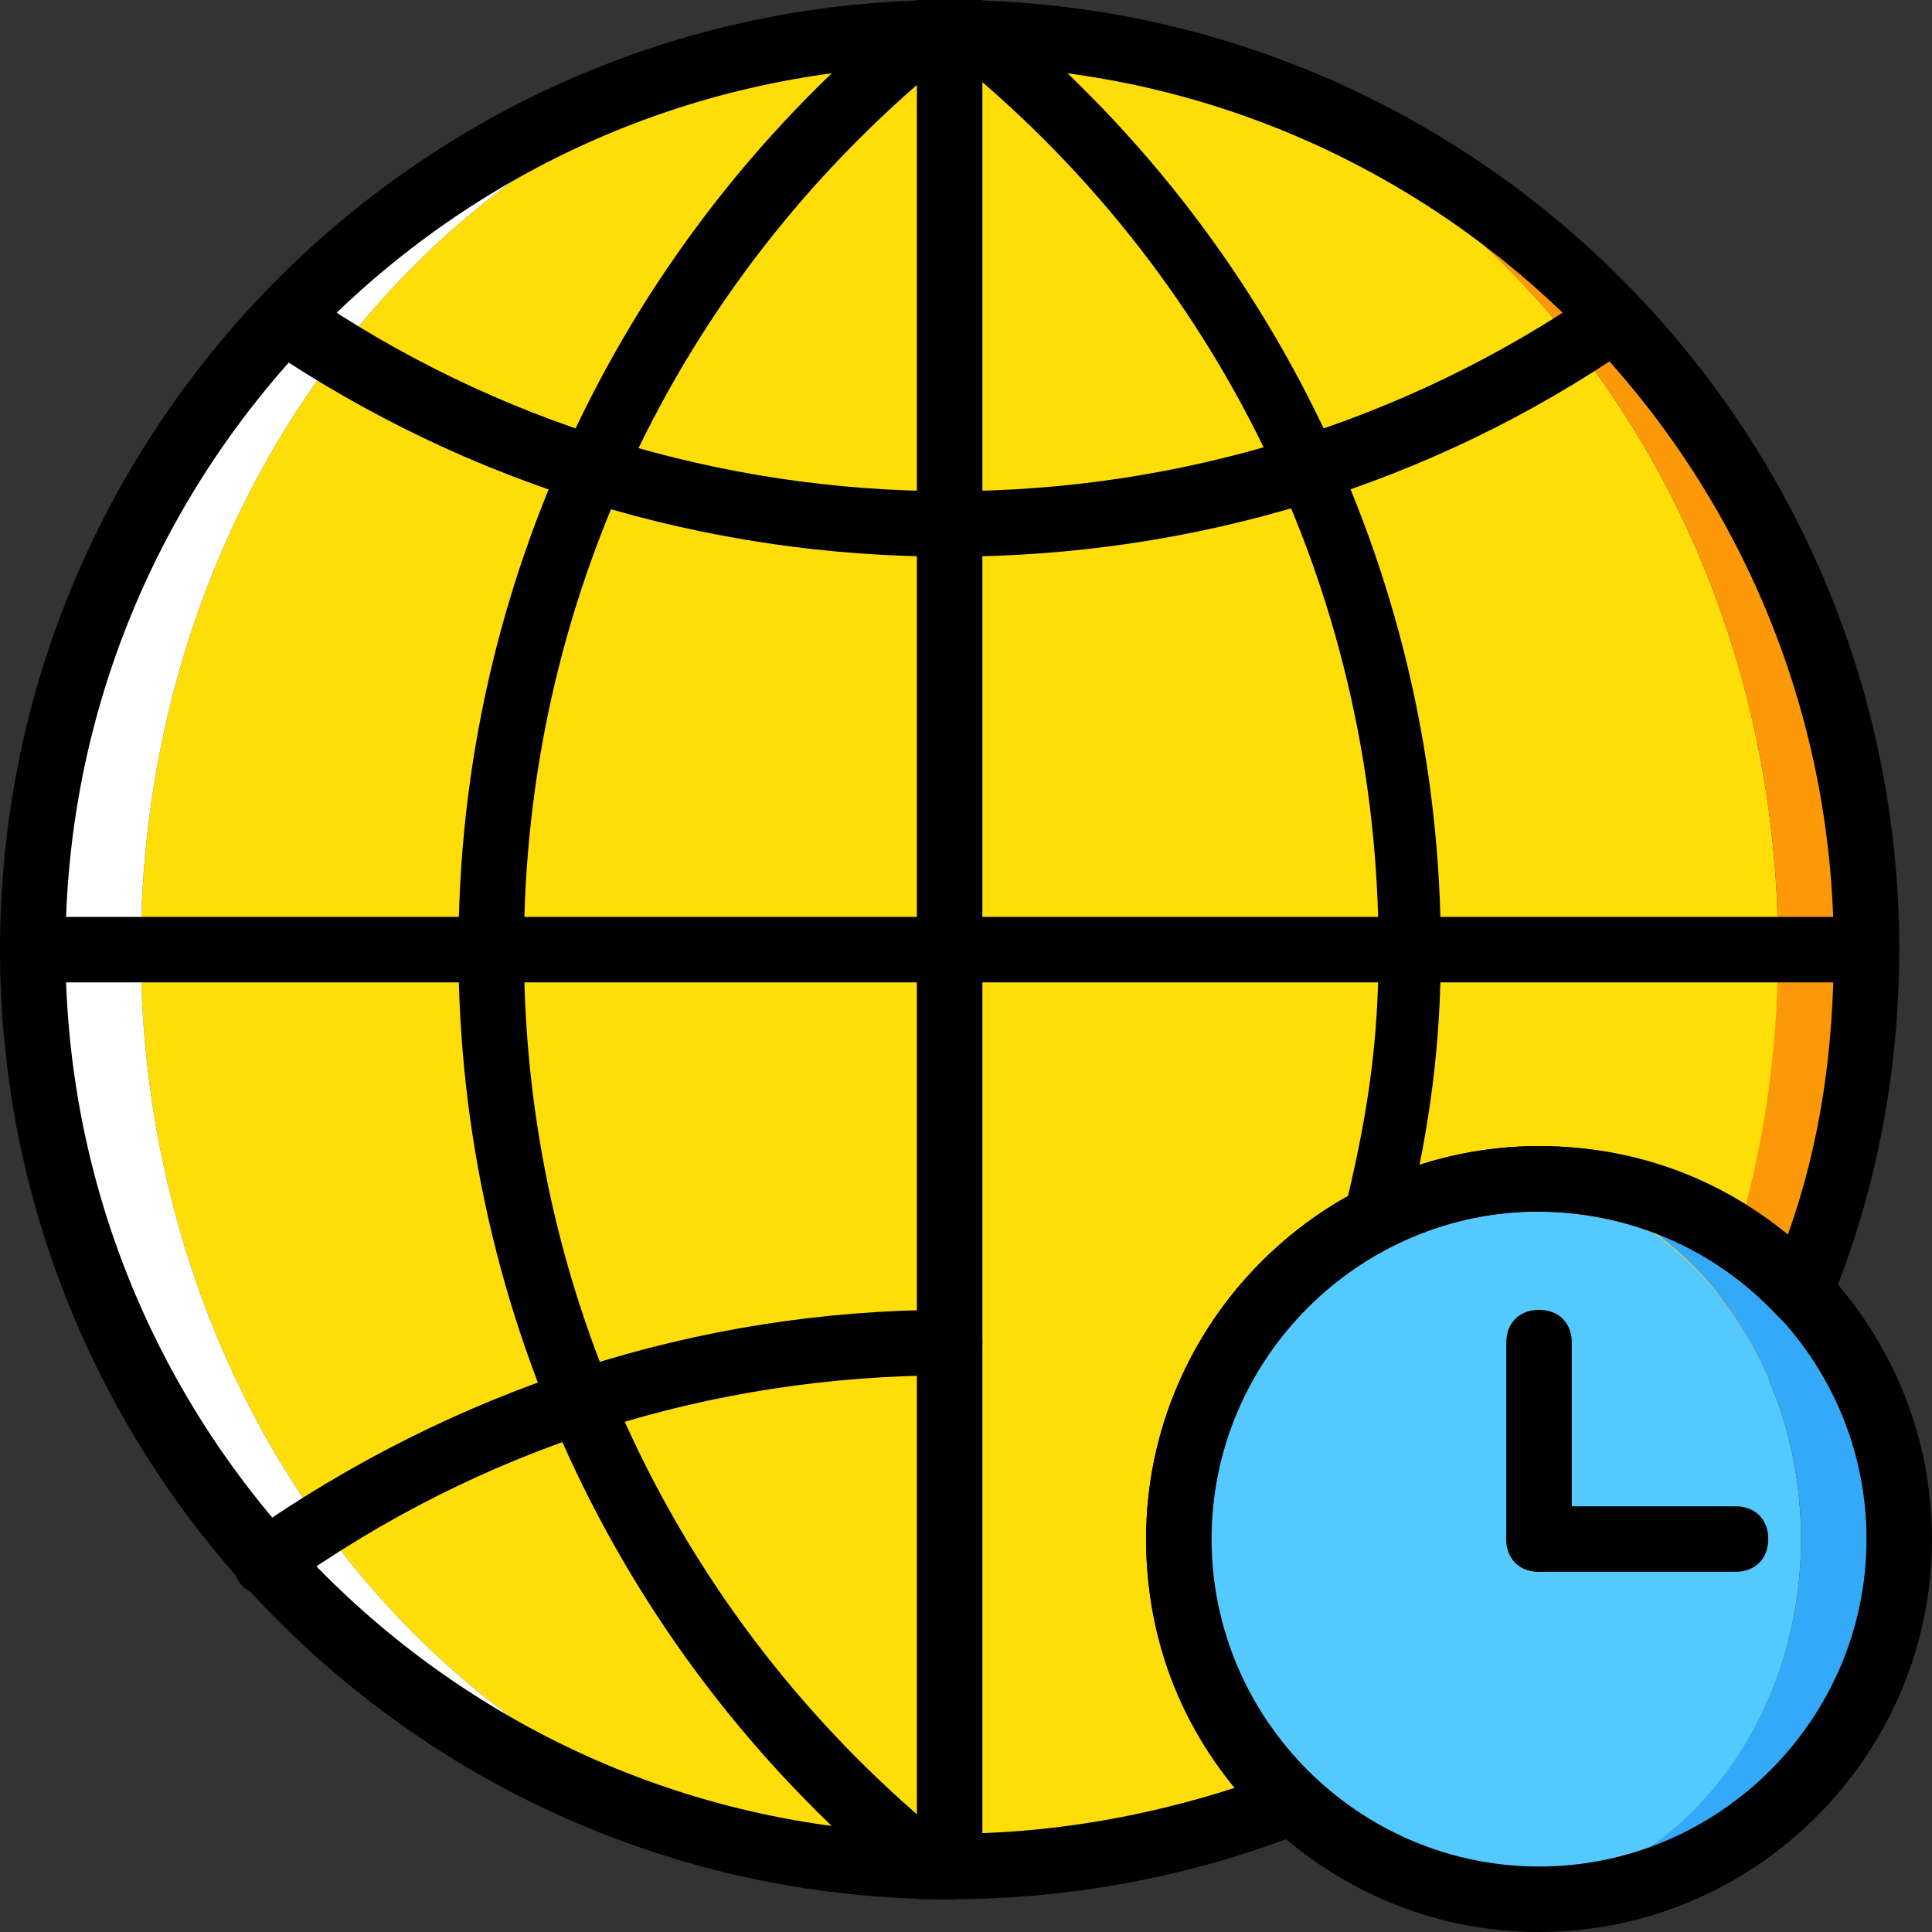
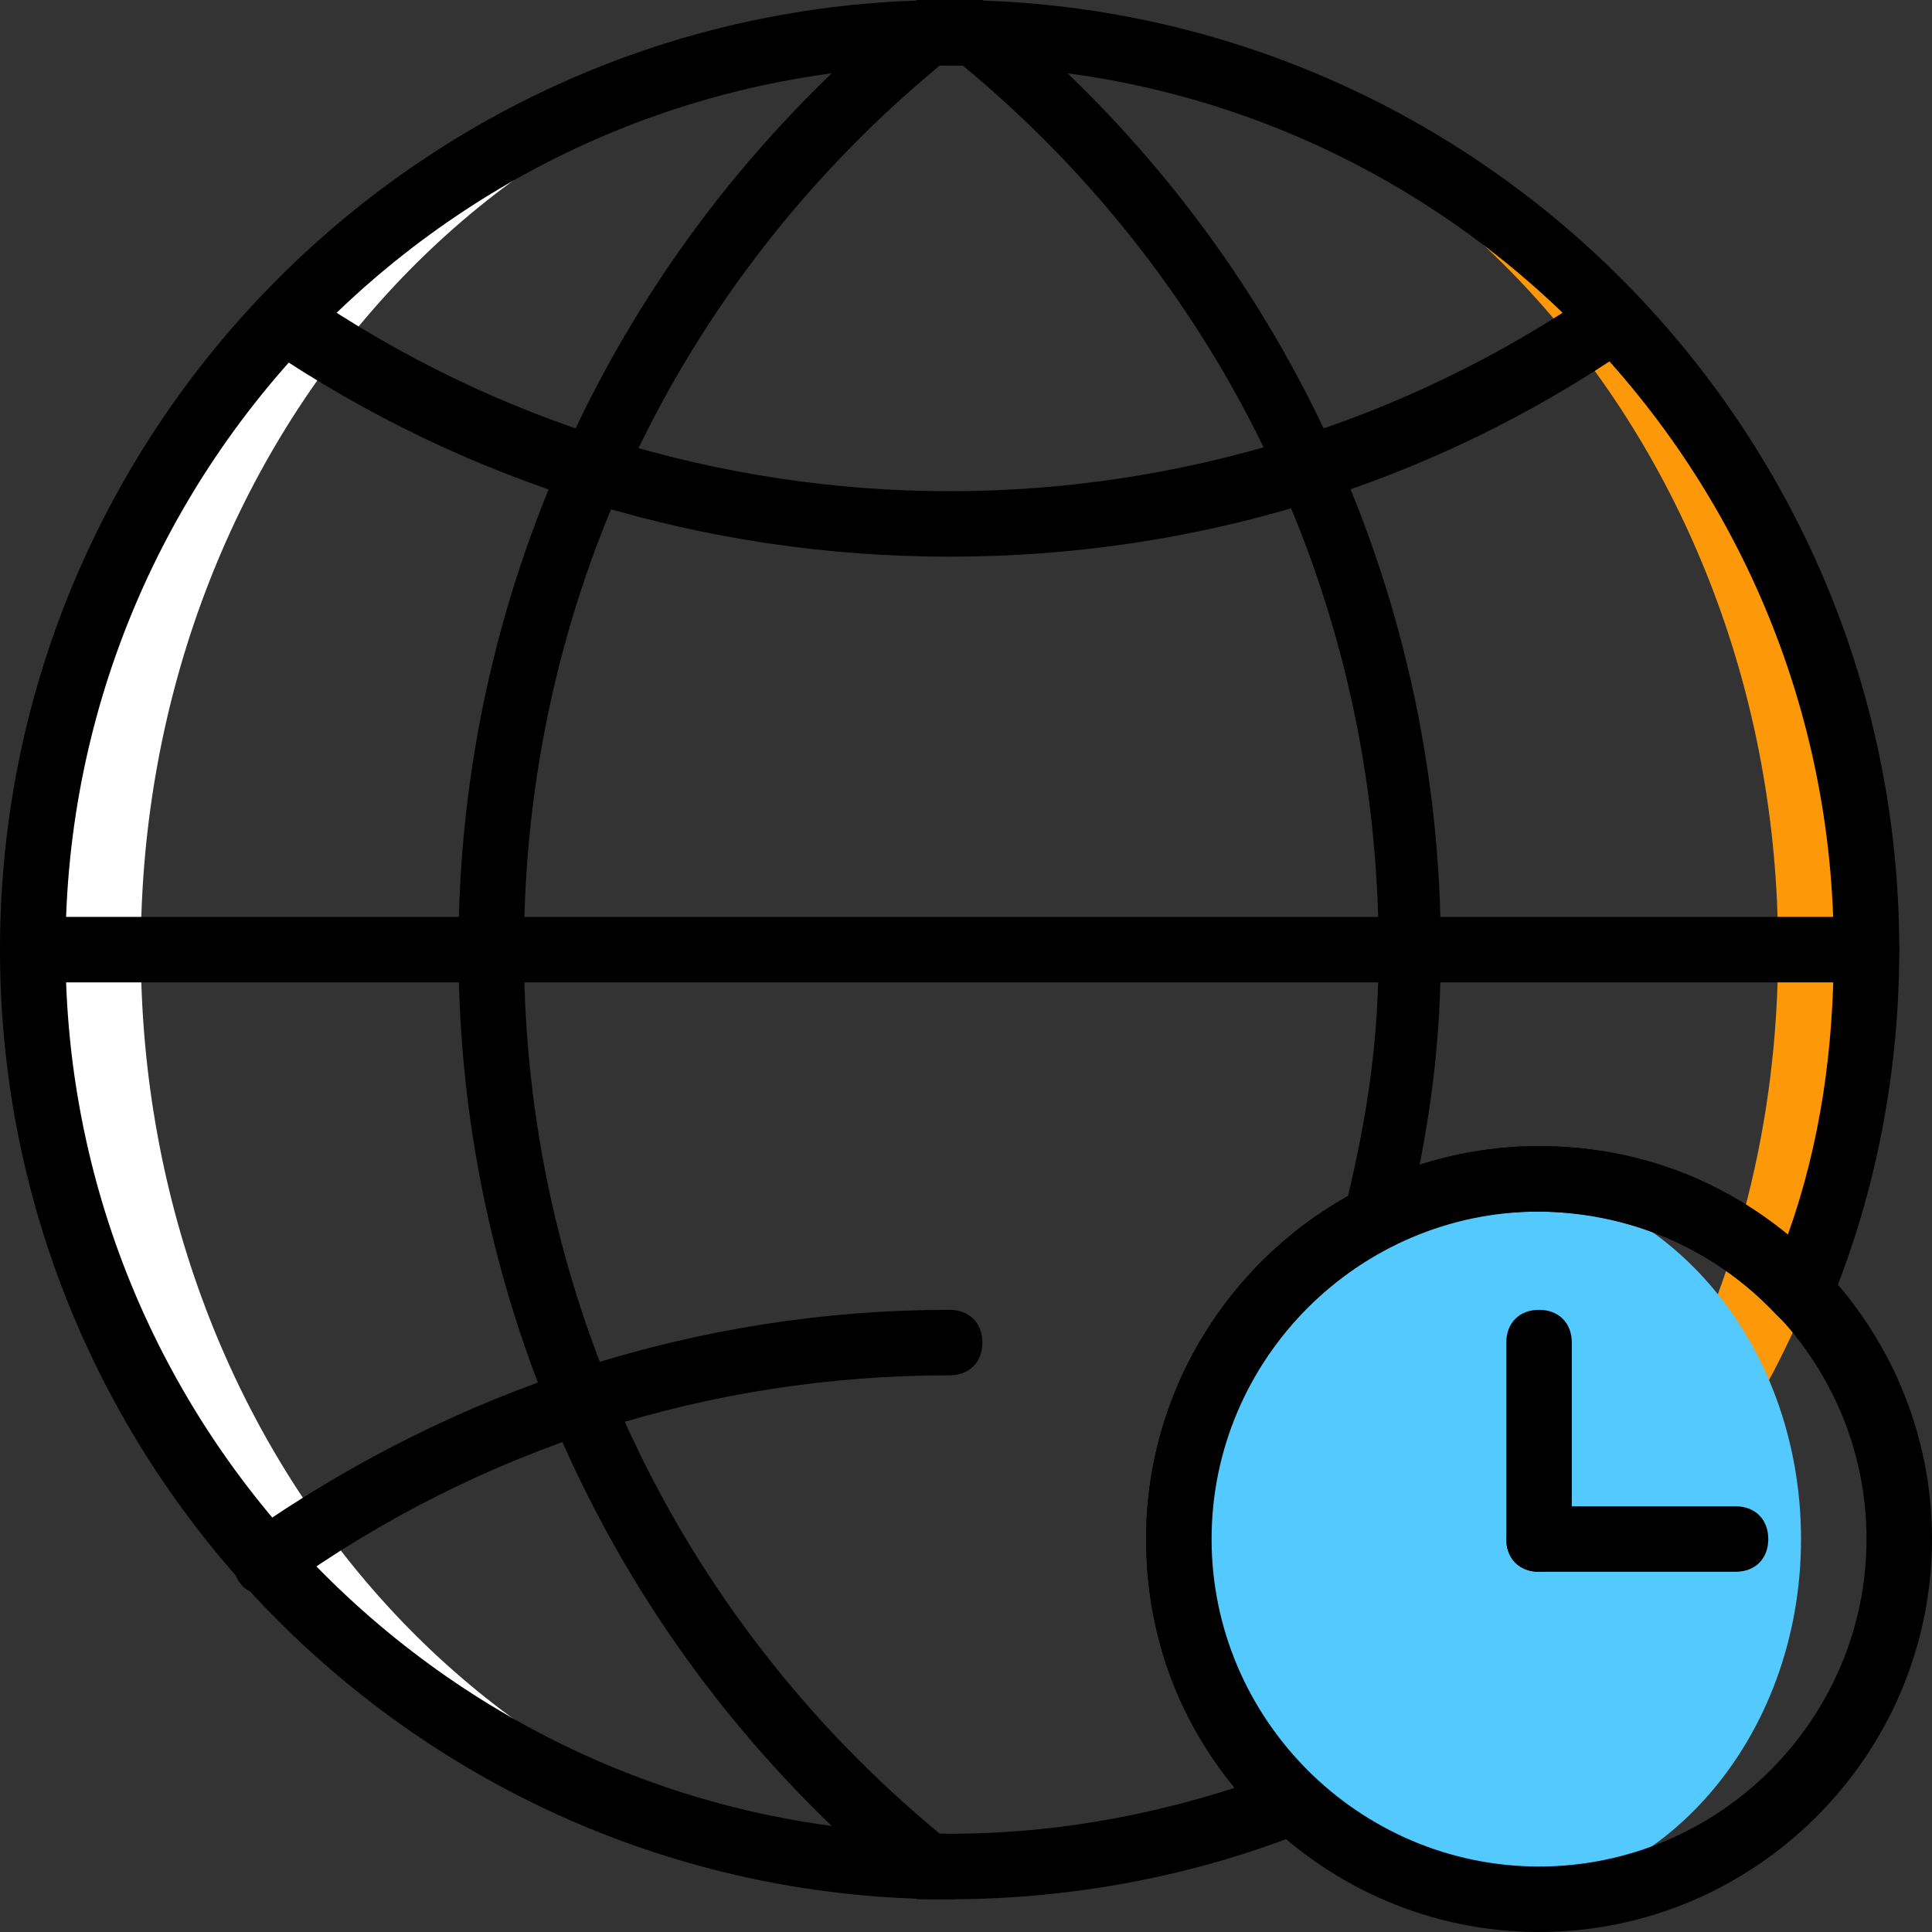
<svg xmlns="http://www.w3.org/2000/svg" height="800px" width="800px" version="1.1" id="Layer_1" viewBox="0 0 512 512" xml:space="preserve">
  <rect x="0" y="0" width="512" height="512" fill="#333333" stroke="none" />
  <g transform="translate(1 1)">
-     <path style="fill:#FFDD09;" d="M435.502,380.831c26.034-39.919,34.712-76.366,34.712-130.169   c0-134.508-97.193-242.983-216.949-242.983S36.315,116.153,36.315,250.661s97.193,242.983,216.949,242.983   c7.81,0,45.125-7.81,52.068-8.678l43.39-12.149L435.502,380.831z" />
    <path style="fill:#FFFFFF;" d="M10.281,250.661c0,134.508,108.475,242.983,242.983,242.983   c-119.756,0-216.949-108.475-216.949-242.983S133.508,7.678,253.264,7.678C119.624,7.678,10.281,116.153,10.281,250.661" />
    <path style="fill:#FD9808;" d="M253.264,7.678c119.756,0,216.949,108.475,216.949,242.983c0,45.993-11.281,88.515-31.241,124.963   l10.414,18.224c29.505-39.919,46.861-89.383,46.861-143.186C496.247,116.153,387.773,7.678,253.264,7.678" />
    <path style="fill:#54C9FD;" d="M476.288,406.864c0,52.936-37.315,95.458-82.441,95.458s-82.441-42.522-82.441-95.458   s37.315-95.458,82.441-95.458S476.288,353.929,476.288,406.864" />
-     <path style="fill:#33A9F8;" d="M406.864,311.407c-2.603,0-4.339,0-6.942,0c42.522,3.471,76.366,45.125,76.366,95.458   s-33.844,91.119-76.366,95.458c2.603,0,4.339,0,6.942,0c52.936,0,95.458-42.522,95.458-95.458S459.8,311.407,406.864,311.407" />
    <path d="M406.864,511c-57.275,0-104.136-46.861-104.136-104.136s46.861-104.136,104.136-104.136S511,349.59,511,406.864   S464.139,511,406.864,511z M406.864,320.085c-47.729,0-86.78,39.051-86.78,86.78s39.051,86.78,86.78,86.78   s86.78-39.051,86.78-86.78S454.593,320.085,406.864,320.085z" />
    <path d="M406.864,415.542c-5.207,0-8.678-3.471-8.678-8.678v-52.068c0-5.207,3.471-8.678,8.678-8.678s8.678,3.471,8.678,8.678   v52.068C415.542,412.071,412.071,415.542,406.864,415.542z" />
    <path d="M458.932,415.542h-52.068c-5.207,0-8.678-3.471-8.678-8.678s3.471-8.678,8.678-8.678h52.068   c5.207,0,8.678,3.471,8.678,8.678S464.139,415.542,458.932,415.542z" />
-     <path d="M250.661,502.322c-5.207,0-8.678-3.471-8.678-8.678V7.678c0-5.207,3.471-8.678,8.678-8.678   c5.207,0,8.678,3.471,8.678,8.678v485.966C259.339,498.851,255.868,502.322,250.661,502.322z" />
    <path d="M250.661,502.322c-0.868,0-2.603,0-3.471,0h-5.207l-2.603-1.736c-75.498-61.614-118.888-152.732-118.888-249.925   S163.881,62.349,239.38,0.736L241.983-1h5.207c0.868,0,2.603,0,3.471,0c5.207,0,8.678,3.471,8.678,8.678s-3.471,8.678-8.678,8.678   c-0.868,0-1.736,0-2.603,0c-70.292,58.142-110.21,143.186-110.21,234.305s39.919,176.163,110.21,234.305c0.868,0,1.736,0,2.603,0   c5.207,0,8.678,3.471,8.678,8.678S255.868,502.322,250.661,502.322z" />
    <path d="M250.661,146.525c-65.085,0-127.566-19.092-181.369-55.539c-3.471-3.471-4.339-8.678-1.736-12.149   c2.603-4.339,7.81-5.207,12.149-2.603c50.332,34.712,110.21,52.936,170.956,52.936s120.624-18.224,170.956-52.936   c4.339-2.603,9.546-1.736,12.149,2.603s1.736,9.546-2.603,12.149C378.227,127.434,315.746,146.525,250.661,146.525z" />
    <path d="M69.292,421.617c-2.603,0-5.207-0.868-6.942-3.471c-2.603-3.471-1.736-9.546,1.736-12.149   c55.539-39.051,119.756-59.878,186.576-59.878c5.207,0,8.678,3.471,8.678,8.678c0,5.207-3.471,8.678-8.678,8.678   c-63.349,0-124.095,19.092-176.163,56.407C72.763,420.749,71.027,421.617,69.292,421.617z" />
    <path d="M363.475,328.763c-0.868,0-1.736,0-1.736,0c-4.339-0.868-7.81-6.075-6.075-10.414c6.075-25.166,8.678-44.258,8.678-67.688   c0-91.119-39.919-176.163-110.21-234.305c-0.868,0-1.736,0-2.603,0c-5.207,0-8.678-3.471-8.678-8.678S246.322-1,251.529-1   c0.868,0,2.603,0,3.471,0h4.339l2.603,1.736c75.498,61.614,118.888,152.732,118.888,249.925c0,24.298-2.603,45.125-8.678,71.159   C371.285,326.159,367.814,328.763,363.475,328.763z" />
    <path d="M493.644,259.339H7.678c-5.207,0-8.678-3.471-8.678-8.678c0-5.207,3.471-8.678,8.678-8.678h485.966   c5.207,0,8.678,3.471,8.678,8.678C502.322,255.868,498.851,259.339,493.644,259.339z" />
    <path d="M250.661,502.322C111.814,502.322-1,389.508-1,250.661S111.814-1,250.661-1s251.661,112.814,251.661,251.661   c0,32.108-6.075,64.217-18.224,93.722l-5.207,12.149l-9.546-9.546c-16.488-17.356-39.051-26.902-63.349-26.902   c-47.729,0-86.78,39.051-86.78,86.78c0,24.298,9.546,45.993,26.902,63.349l9.546,9.546l-12.149,5.207   C314.878,496.247,282.77,502.322,250.661,502.322z M250.661,16.356c-129.302,0-234.305,105.003-234.305,234.305   s105.003,234.305,234.305,234.305c26.034,0,51.2-4.339,75.498-12.149c-15.62-19.091-23.431-41.654-23.431-65.953   c0-57.275,46.861-104.136,104.136-104.136c24.298,0,46.861,7.81,65.953,23.431c8.678-24.298,12.149-49.464,12.149-75.498   C484.966,121.359,379.963,16.356,250.661,16.356z" />
  </g>
</svg>